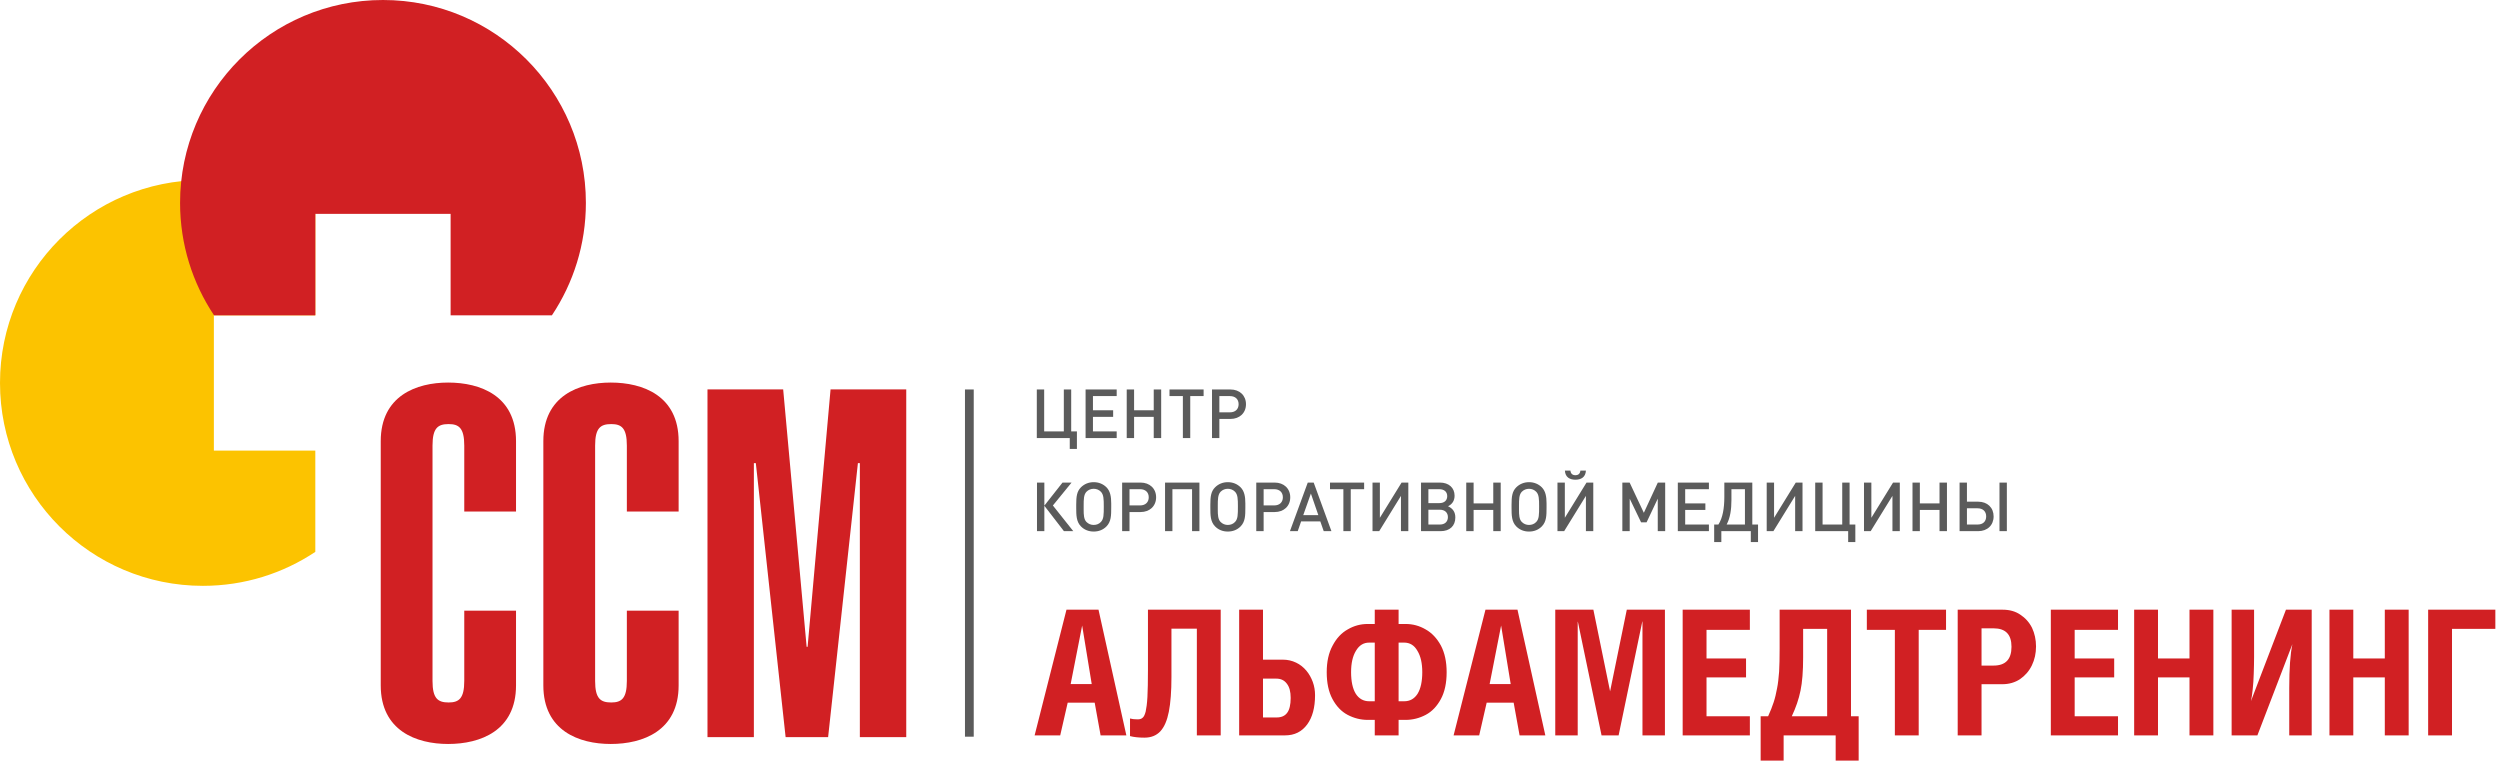
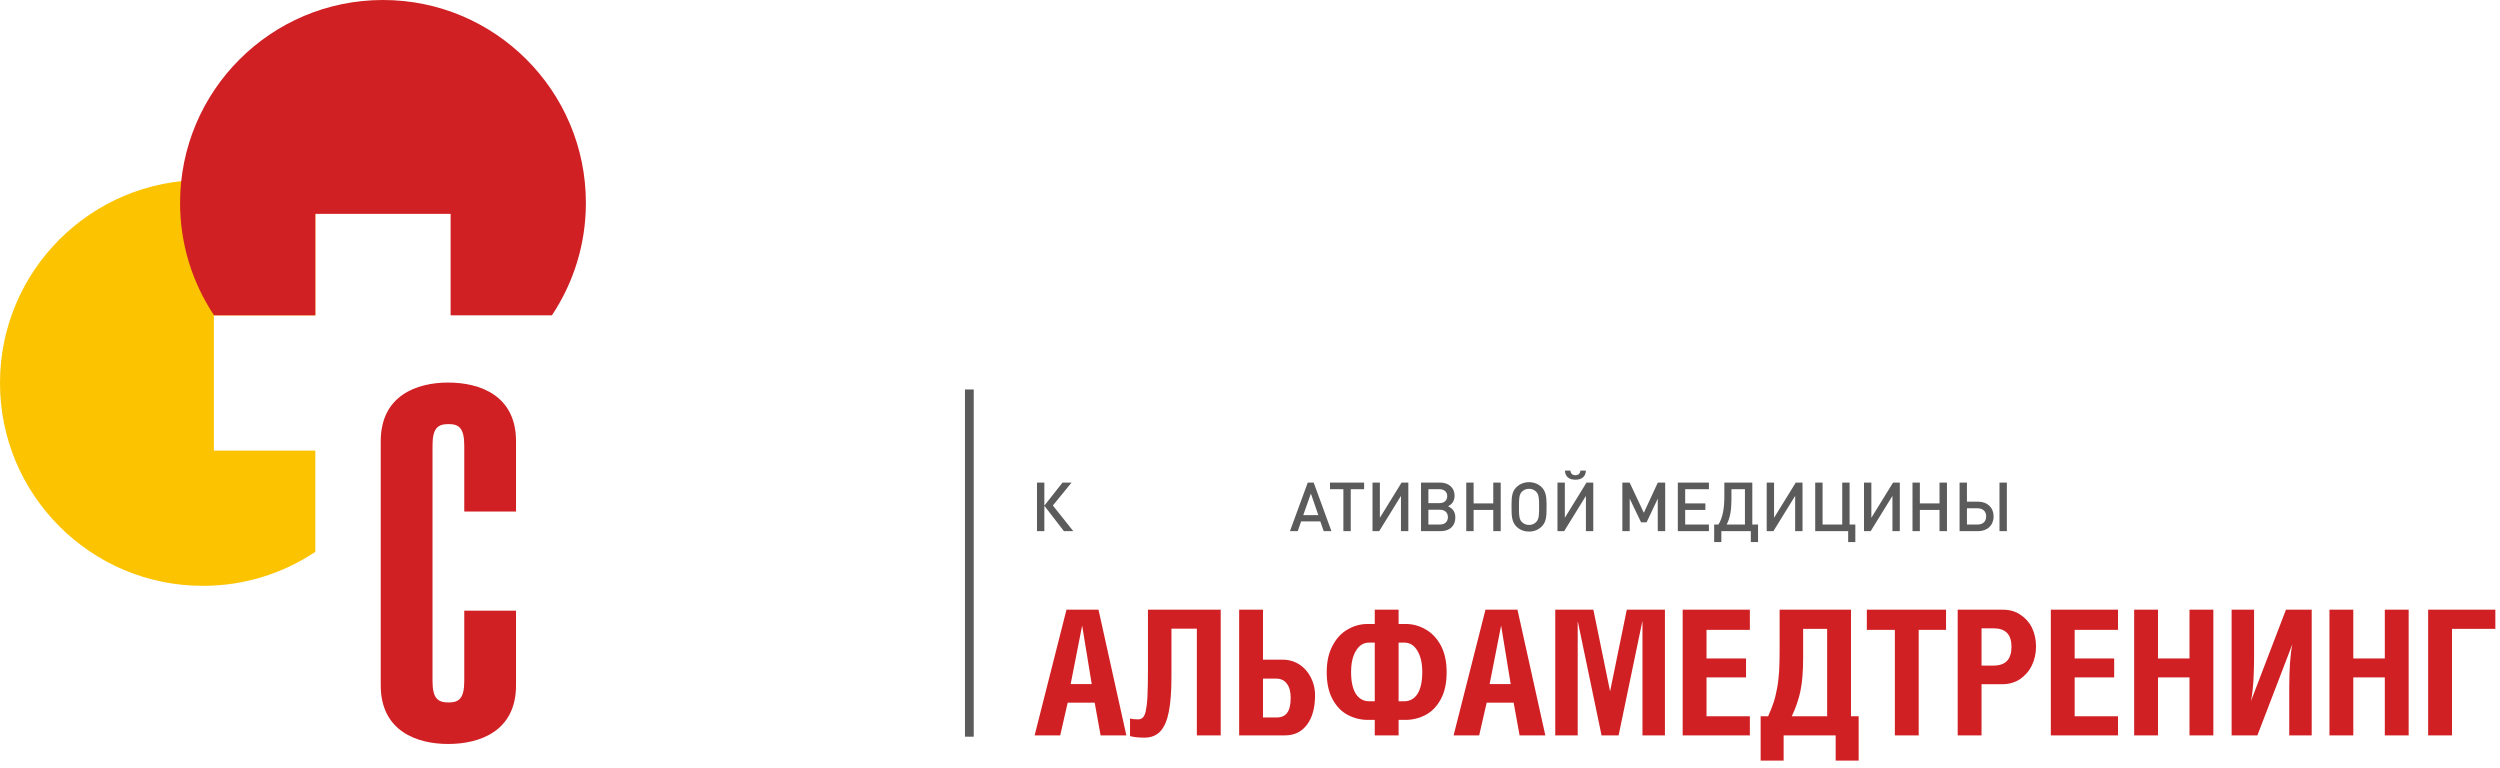
<svg xmlns="http://www.w3.org/2000/svg" width="166" height="51" viewBox="0 0 166 51" fill="none">
  <path d="M68.699 48.829L70.814 40.484H72.941L74.79 48.829H73.08L72.687 46.657H70.895L70.398 48.829H68.699ZM71.092 45.42H72.49L71.855 41.536L71.092 45.42ZM76.224 40.484H81.055V48.829H79.471V41.744H77.784V44.958C77.784 45.905 77.726 46.668 77.611 47.258C77.495 47.847 77.31 48.275 77.044 48.563C76.778 48.841 76.432 48.98 75.992 48.98C75.611 48.98 75.287 48.945 75.033 48.876V47.708C75.149 47.743 75.322 47.766 75.542 47.766C75.68 47.766 75.796 47.731 75.865 47.662C75.946 47.604 76.016 47.465 76.073 47.246C76.119 47.038 76.166 46.714 76.189 46.275C76.212 45.836 76.224 45.246 76.224 44.484V40.484ZM83.863 45.061V47.639H84.776C85.088 47.639 85.32 47.535 85.47 47.327C85.62 47.13 85.701 46.795 85.701 46.344C85.701 45.928 85.62 45.616 85.447 45.397C85.285 45.177 85.054 45.061 84.753 45.061H83.863ZM82.28 40.484H83.863V43.802H85.192C85.504 43.802 85.793 43.871 86.059 43.998C86.325 44.125 86.545 44.299 86.741 44.53C86.926 44.749 87.065 45.004 87.169 45.281C87.273 45.57 87.319 45.859 87.319 46.16C87.319 46.98 87.146 47.627 86.799 48.101C86.441 48.587 85.955 48.829 85.331 48.829H82.28V40.484ZM92.867 48.829H91.284V47.801H90.821C90.347 47.801 89.897 47.685 89.48 47.465C89.064 47.246 88.729 46.888 88.475 46.414C88.221 45.94 88.094 45.35 88.094 44.634C88.094 43.94 88.221 43.351 88.487 42.865C88.741 42.38 89.076 42.022 89.492 41.791C89.908 41.548 90.347 41.432 90.821 41.432H91.284V40.484H92.867V41.432H93.329C93.803 41.432 94.242 41.548 94.659 41.791C95.074 42.022 95.41 42.38 95.676 42.865C95.93 43.351 96.057 43.94 96.057 44.634C96.057 45.35 95.93 45.94 95.676 46.414C95.421 46.888 95.086 47.246 94.67 47.465C94.254 47.685 93.803 47.801 93.329 47.801H92.867V48.829ZM91.284 42.669H90.914C90.544 42.669 90.255 42.842 90.035 43.212C89.816 43.571 89.712 44.044 89.712 44.634C89.712 45.246 89.816 45.732 90.024 46.067C90.232 46.391 90.532 46.564 90.914 46.564H91.284V42.669ZM93.237 42.669H92.867V46.564H93.237C93.63 46.564 93.919 46.391 94.127 46.067C94.335 45.732 94.439 45.246 94.439 44.634C94.439 44.044 94.335 43.571 94.115 43.212C93.907 42.842 93.607 42.669 93.237 42.669ZM96.519 48.829L98.635 40.484H100.761L102.61 48.829H100.9L100.507 46.657H98.715L98.218 48.829H96.519ZM98.912 45.42H100.31L99.674 41.536L98.912 45.42ZM103.269 40.484V48.829H104.76V41.282H104.771L106.343 48.829H107.476L109.048 41.27H109.06V48.829H110.551V40.484H108.019L106.91 45.905L105.8 40.484H103.269ZM111.729 48.829V40.484H116.191V41.825H113.313V43.721H115.937V44.981H113.313V47.558H116.191V48.829H111.729ZM117.404 47.558C117.555 47.223 117.682 46.911 117.774 46.622C117.867 46.344 117.936 46.032 117.994 45.72C118.063 45.397 118.098 45.027 118.133 44.599C118.156 44.183 118.167 43.675 118.167 43.085V40.484H122.906V47.558H123.415V50.505H121.889V48.829H118.433V50.505H116.907V47.558H117.404ZM121.323 41.756H119.728V43.651C119.728 44.565 119.67 45.304 119.554 45.859C119.439 46.425 119.242 46.992 118.976 47.558H121.323V41.756ZM129.217 40.484V41.825H127.402V48.829H125.819V41.825H123.958V40.484H129.217ZM129.991 48.829V40.484H132.985C133.424 40.484 133.817 40.589 134.14 40.808C134.476 41.028 134.741 41.317 134.926 41.687C135.1 42.056 135.192 42.473 135.192 42.923C135.192 43.386 135.1 43.802 134.915 44.183C134.73 44.565 134.464 44.865 134.129 45.096C133.794 45.316 133.401 45.431 132.961 45.431H131.574V48.829H129.991ZM132.372 41.721H131.574V44.194H132.372C133.17 44.194 133.563 43.779 133.563 42.946C133.563 42.126 133.17 41.721 132.372 41.721ZM136.175 48.829V40.484H140.636V41.825H137.758V43.721H140.382V44.981H137.758V47.558H140.636V48.829H136.175ZM141.708 48.829V40.484H143.291V43.721H145.383V40.484H146.967V48.829H145.383V44.981H143.291V48.829H141.708ZM153.497 48.829V40.484H151.787L149.463 46.553C149.51 46.356 149.544 46.102 149.579 45.778C149.613 45.466 149.637 45.119 149.648 44.738C149.66 44.356 149.671 43.987 149.671 43.617V40.484H148.18V48.829H149.891L152.214 42.773C152.075 43.432 152.006 44.403 152.006 45.674V48.829H153.497ZM154.676 48.829V40.484H156.259V43.721H158.351V40.484H159.935V48.829H158.351V44.981H156.259V48.829H154.676ZM161.229 40.484V48.829H162.813V41.756H165.691V40.484H161.229Z" fill="#D12023" />
-   <path d="M41.623 33.964H45.061V29.294C45.061 26.278 42.694 25.402 40.553 25.402C38.446 25.402 36.078 26.278 36.078 29.294V45.509C36.078 48.524 38.446 49.4 40.553 49.4C42.694 49.4 45.061 48.524 45.061 45.509V40.547H41.623V45.217C41.623 46.384 41.267 46.644 40.586 46.644C39.872 46.644 39.516 46.384 39.516 45.217V29.586C39.516 28.418 39.872 28.159 40.586 28.159C41.267 28.159 41.623 28.418 41.623 29.586V33.964Z" fill="#D12023" />
-   <path d="M53.56 42.947L52.003 25.856H46.977V48.946H50.057V30.753H50.187L52.165 48.946H54.987L56.965 30.753H57.094V48.946H60.175V25.856H55.149L53.625 42.947H53.56Z" fill="#D12023" />
  <path fill-rule="evenodd" clip-rule="evenodd" d="M13.473 11.954C16.234 11.954 18.8 12.785 20.937 14.21V20.936H14.201V29.918H20.937V32.163V36.644C18.8 38.069 16.234 38.9 13.473 38.9C6.032 38.9 0 32.868 0 25.427C0 17.986 6.032 11.954 13.473 11.954Z" fill="#FCC300" />
  <path fill-rule="evenodd" clip-rule="evenodd" d="M25.43 0C32.871 0 38.903 6.032 38.903 13.473C38.903 16.233 38.072 18.799 36.648 20.936H32.166H29.921V14.199H20.939V20.936H14.212C12.788 18.799 11.957 16.233 11.957 13.473C11.957 6.032 17.989 0 25.43 0Z" fill="#D12023" />
  <path d="M30.827 33.964H34.264V29.294C34.264 26.278 31.897 25.402 29.756 25.402C27.649 25.402 25.281 26.278 25.281 29.294V45.509C25.281 48.524 27.649 49.4 29.756 49.4C31.897 49.4 34.264 48.524 34.264 45.509V40.547H30.827V45.217C30.827 46.384 30.47 46.644 29.789 46.644C29.076 46.644 28.719 46.384 28.719 45.217V29.586C28.719 28.418 29.076 28.159 29.789 28.159C30.47 28.159 30.827 28.418 30.827 29.586V33.964Z" fill="#D12023" />
-   <path d="M71.507 29.811V28.647H71.127V25.861H70.638V28.647H69.333V25.861H68.844V29.087H71.032V29.811H71.507ZM74.148 29.087V28.647H72.572V27.678H73.913V27.243H72.572V26.301H74.148V25.861H72.083V29.087H74.148ZM77.102 29.087V25.861H76.608V27.243H75.303V25.861H74.814V29.087H75.303V27.678H76.608V29.087H77.102ZM79.92 26.301V25.861H77.655V26.301H78.543V29.087H79.032V26.301H79.92ZM82.733 26.84C82.733 26.26 82.311 25.861 81.7 25.861H80.477V29.087H80.966V27.818H81.7C82.311 27.818 82.733 27.42 82.733 26.84ZM82.244 26.84C82.244 27.171 82.022 27.379 81.668 27.379H80.966V26.301H81.668C82.022 26.301 82.244 26.505 82.244 26.84Z" fill="#5B5B5B" />
  <path d="M69.345 35.269V33.583L70.645 35.269H71.265L69.911 33.565L71.152 32.043H70.55L69.345 33.574V32.043H68.856V35.269H69.345Z" fill="#5B5B5B" />
-   <path d="M73.785 33.429C73.785 32.971 73.721 32.614 73.472 32.36C73.25 32.138 72.956 32.016 72.621 32.016C72.29 32.016 71.995 32.138 71.773 32.36C71.502 32.632 71.461 32.976 71.461 33.506V33.719C71.461 34.199 71.465 34.639 71.773 34.951C71.995 35.178 72.285 35.295 72.621 35.295C72.96 35.295 73.25 35.178 73.472 34.951C73.78 34.634 73.785 34.231 73.785 33.701V33.429ZM73.291 33.624C73.291 34.172 73.291 34.457 73.101 34.657C72.978 34.788 72.811 34.856 72.621 34.856C72.435 34.856 72.272 34.788 72.14 34.657C71.968 34.485 71.955 34.181 71.955 33.85V33.574C71.955 33.162 71.959 32.845 72.14 32.654C72.267 32.523 72.439 32.455 72.621 32.455C72.806 32.455 72.974 32.523 73.101 32.654C73.282 32.845 73.291 33.135 73.291 33.624ZM76.766 33.021C76.766 32.441 76.344 32.043 75.733 32.043H74.51V35.268H74.999V34H75.733C76.344 34 76.766 33.601 76.766 33.021ZM76.276 33.021C76.276 33.352 76.054 33.56 75.701 33.56H74.999V32.482H75.701C76.054 32.482 76.276 32.686 76.276 33.021ZM79.642 35.268V32.043H77.359V35.268H77.848V32.482H79.153V35.268H79.642ZM82.691 33.429C82.691 32.971 82.627 32.614 82.378 32.36C82.156 32.138 81.862 32.016 81.526 32.016C81.196 32.016 80.901 32.138 80.68 32.36C80.408 32.632 80.367 32.976 80.367 33.506V33.719C80.367 34.199 80.371 34.639 80.68 34.951C80.901 35.178 81.191 35.295 81.526 35.295C81.866 35.295 82.156 35.178 82.378 34.951C82.686 34.634 82.691 34.231 82.691 33.701V33.429ZM82.197 33.624C82.197 34.172 82.197 34.457 82.007 34.657C81.884 34.788 81.717 34.856 81.526 34.856C81.341 34.856 81.178 34.788 81.046 34.657C80.874 34.485 80.861 34.181 80.861 33.85V33.574C80.861 33.162 80.865 32.845 81.046 32.654C81.173 32.523 81.345 32.455 81.526 32.455C81.712 32.455 81.88 32.523 82.007 32.654C82.188 32.845 82.197 33.135 82.197 33.624ZM85.672 33.021C85.672 32.441 85.25 32.043 84.639 32.043H83.416V35.268H83.905V34H84.639C85.25 34 85.672 33.601 85.672 33.021ZM85.182 33.021C85.182 33.352 84.96 33.56 84.607 33.56H83.905V32.482H84.607C84.96 32.482 85.182 32.686 85.182 33.021Z" fill="#5B5B5B" />
  <path d="M88.407 35.269L87.229 32.043H86.835L85.652 35.269H86.169L86.395 34.621H87.668L87.895 35.269H88.407ZM87.537 34.204H86.536L87.043 32.772L87.537 34.204Z" fill="#5B5B5B" />
  <path d="M90.578 32.483V32.043H88.312V32.483H89.2V35.269H89.69V32.483H90.578ZM93.513 35.269V32.043H93.065L91.624 34.381V32.043H91.135V35.269H91.579L93.024 32.927V35.269H93.513ZM96.634 34.363C96.634 33.996 96.467 33.765 96.15 33.615C96.435 33.475 96.584 33.239 96.584 32.913C96.584 32.388 96.199 32.043 95.611 32.043H94.356V35.269H95.66C96.263 35.269 96.634 34.92 96.634 34.363ZM96.095 32.945C96.095 33.235 95.896 33.407 95.57 33.407H94.845V32.483H95.57C95.896 32.483 96.095 32.655 96.095 32.945ZM96.141 34.336C96.141 34.639 95.937 34.829 95.611 34.829H94.845V33.846H95.611C95.937 33.846 96.141 34.037 96.141 34.336ZM99.647 35.269V32.043H99.153V33.425H97.848V32.043H97.359V35.269H97.848V33.86H99.153V35.269H99.647ZM102.691 33.429C102.691 32.972 102.627 32.614 102.378 32.36C102.156 32.139 101.862 32.016 101.527 32.016C101.196 32.016 100.901 32.139 100.679 32.36C100.408 32.632 100.367 32.977 100.367 33.507V33.719C100.367 34.2 100.371 34.639 100.679 34.952C100.901 35.178 101.191 35.296 101.527 35.296C101.866 35.296 102.156 35.178 102.378 34.952C102.686 34.635 102.691 34.231 102.691 33.702V33.429ZM102.197 33.624C102.197 34.172 102.197 34.458 102.007 34.657C101.884 34.789 101.717 34.856 101.527 34.856C101.341 34.856 101.178 34.789 101.046 34.657C100.874 34.485 100.861 34.182 100.861 33.851V33.575C100.861 33.162 100.865 32.845 101.046 32.655C101.173 32.524 101.345 32.456 101.527 32.456C101.712 32.456 101.88 32.524 102.007 32.655C102.188 32.845 102.197 33.135 102.197 33.624ZM105.305 31.246H104.938C104.92 31.454 104.797 31.554 104.607 31.554C104.417 31.554 104.294 31.454 104.276 31.246H103.909C103.932 31.695 104.24 31.853 104.607 31.853C104.974 31.853 105.282 31.695 105.305 31.246ZM105.794 35.269V32.043H105.345L103.905 34.381V32.043H103.416V35.269H103.86L105.305 32.927V35.269H105.794ZM110.568 35.269V32.043H110.079L109.151 34.05L108.208 32.043H107.724V35.269H108.213V33.112L108.969 34.684H109.332L110.075 33.112V35.269H110.568ZM113.472 35.269V34.829H111.896V33.86H113.237V33.425H111.896V32.483H113.472V32.043H111.407V35.269H113.472ZM114.967 32.483H115.864V34.829H114.65C114.89 34.376 114.967 33.819 114.967 33.203V32.483ZM114.496 32.043V32.995C114.496 33.76 114.383 34.395 114.102 34.829H113.821V35.994H114.297V35.269H116.254V35.994H116.734V34.829H116.353V32.043H114.496ZM119.687 35.269V32.043H119.239L117.798 34.381V32.043H117.309V35.269H117.753L119.198 32.927V35.269H119.687ZM123.194 35.994V34.829H122.813V32.043H122.324V34.829H121.019V32.043H120.53V35.269H122.718V35.994H123.194ZM126.147 35.269V32.043H125.699L124.258 34.381V32.043H123.769V35.269H124.213L125.658 32.927V35.269H126.147ZM129.278 35.269V32.043H128.784V33.425H127.479V32.043H126.99V35.269H127.479V33.86H128.784V35.269H129.278ZM133.255 35.269V32.043H132.766V35.269H133.255ZM132.376 34.29C132.376 33.711 131.968 33.312 131.352 33.312H130.605V32.043H130.116V35.269H131.352C131.964 35.269 132.376 34.87 132.376 34.29ZM131.882 34.29C131.882 34.626 131.669 34.829 131.312 34.829H130.605V33.751H131.312C131.669 33.751 131.882 33.959 131.882 34.29Z" fill="#5B5B5B" />
  <path fill-rule="evenodd" clip-rule="evenodd" d="M64.656 25.861H64.074V48.916H64.656V25.861Z" fill="#5B5B5B" />
</svg>